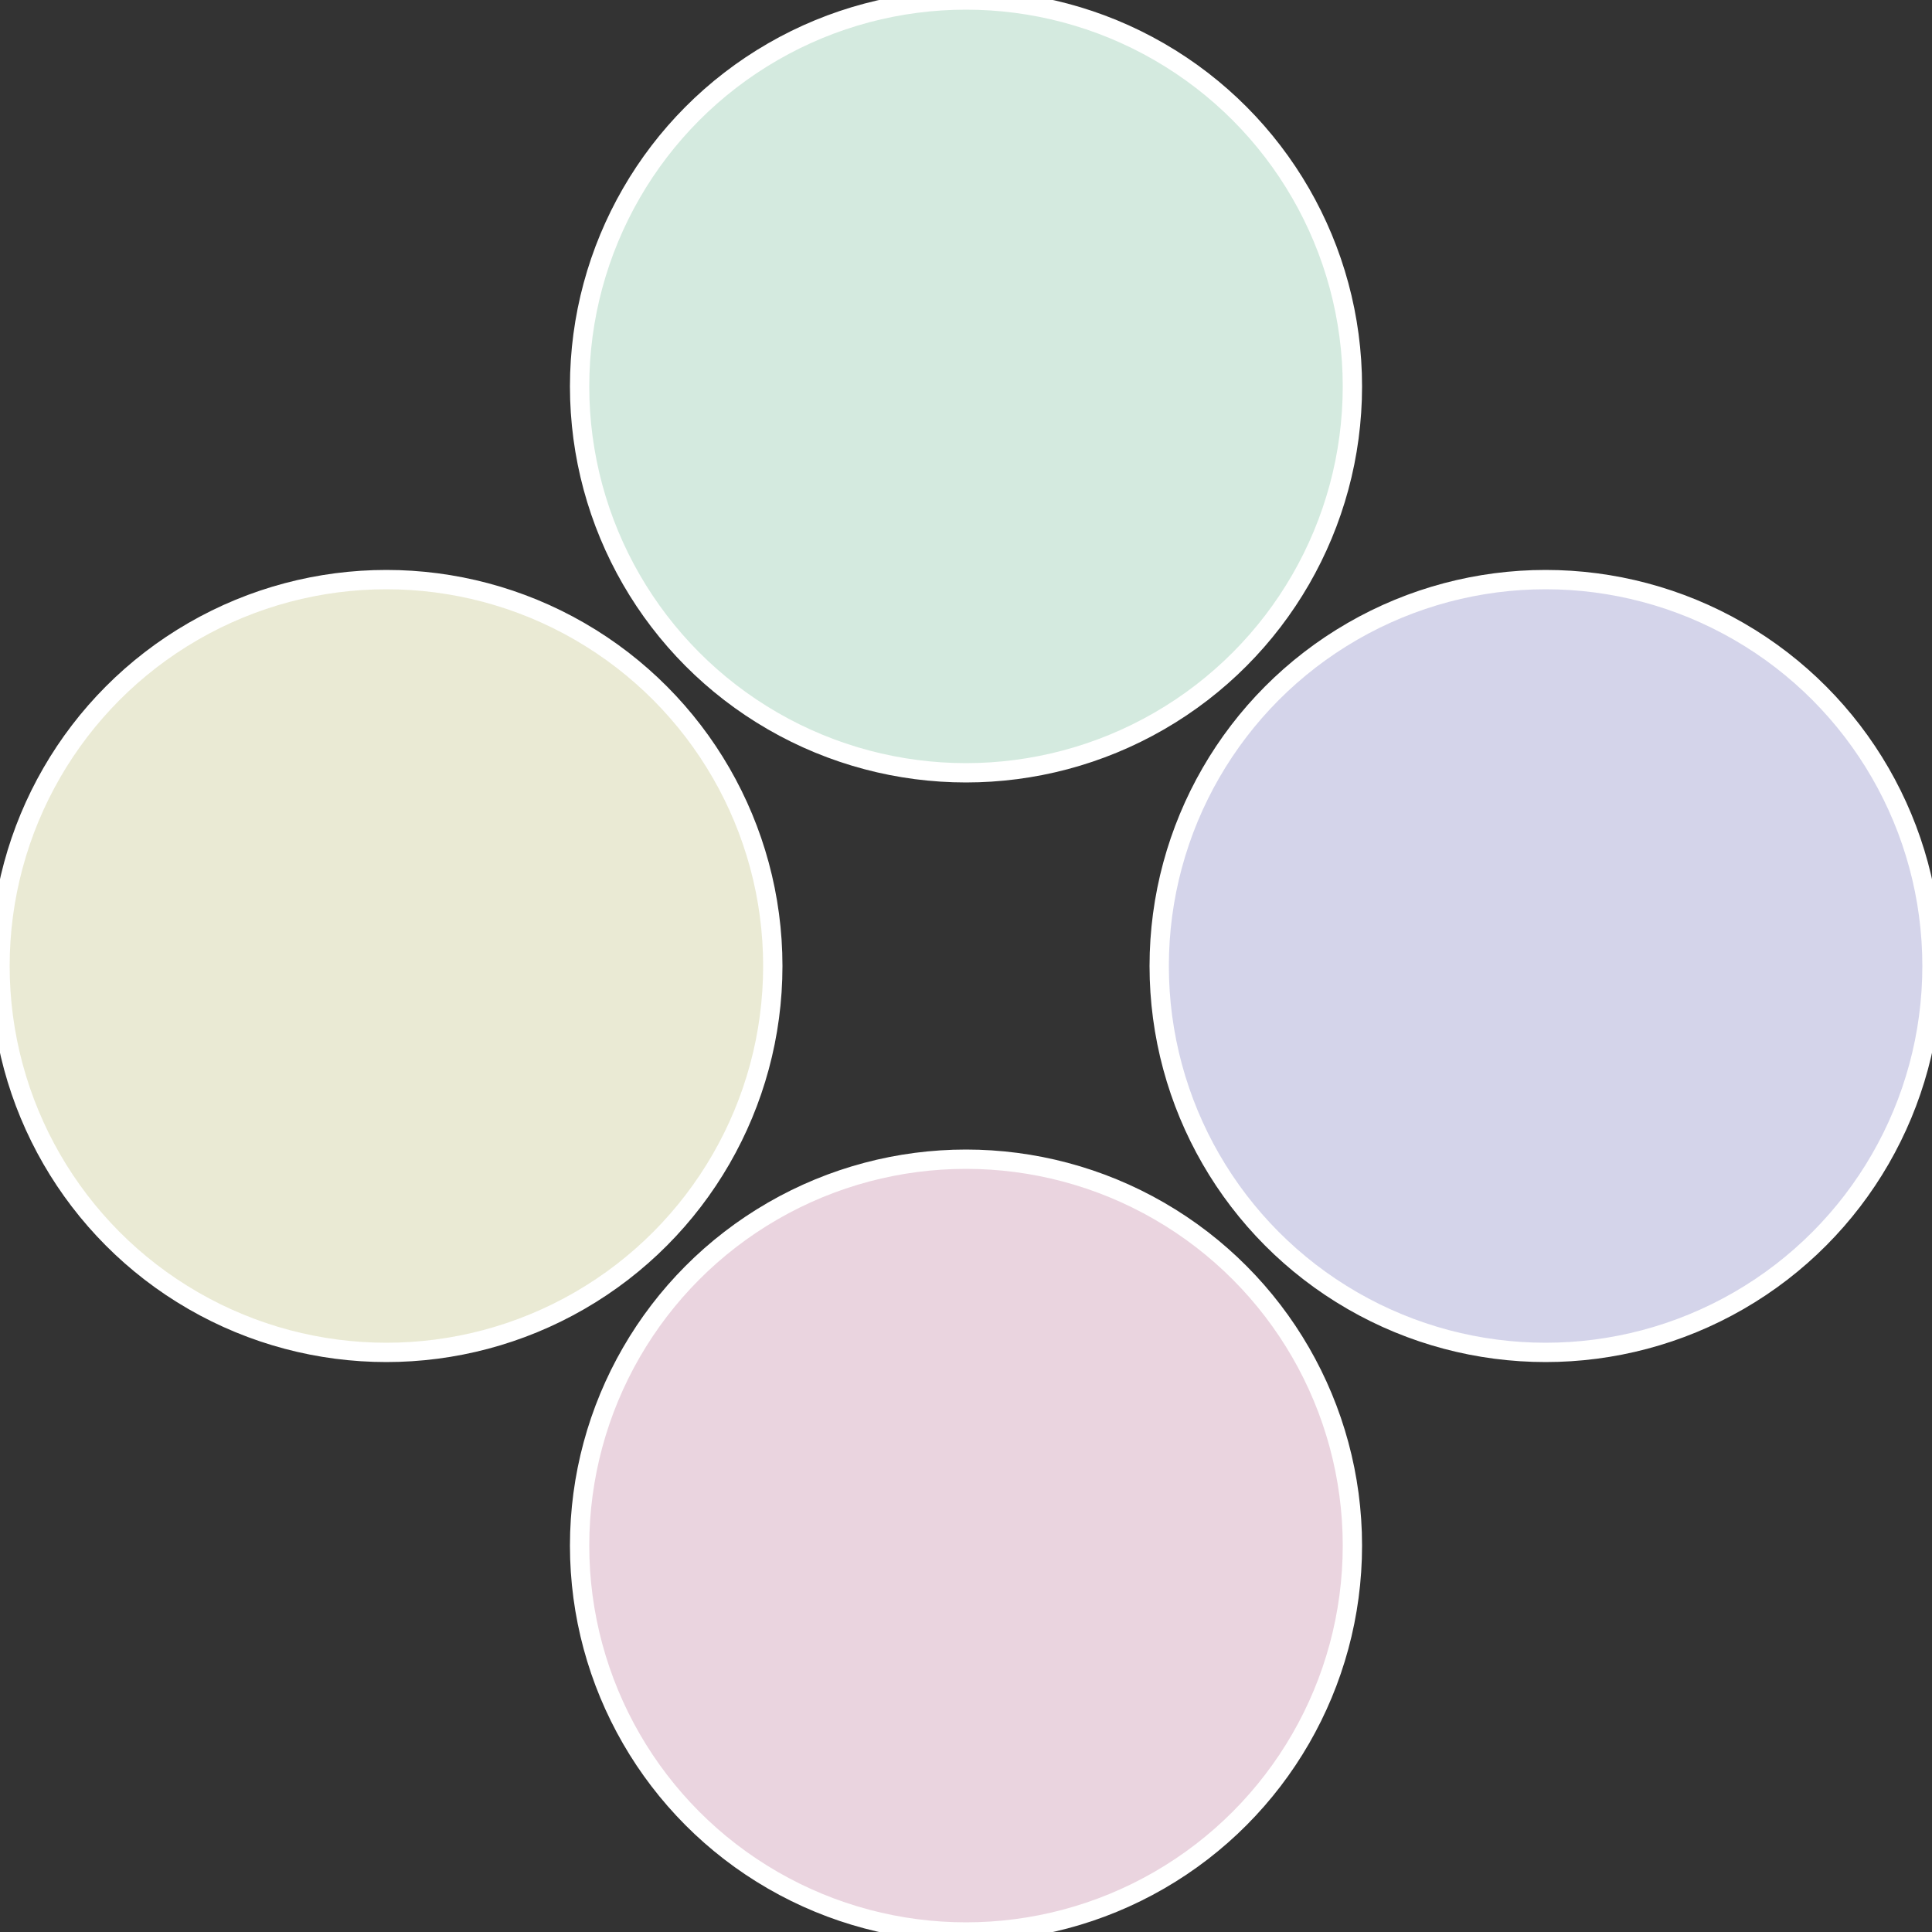
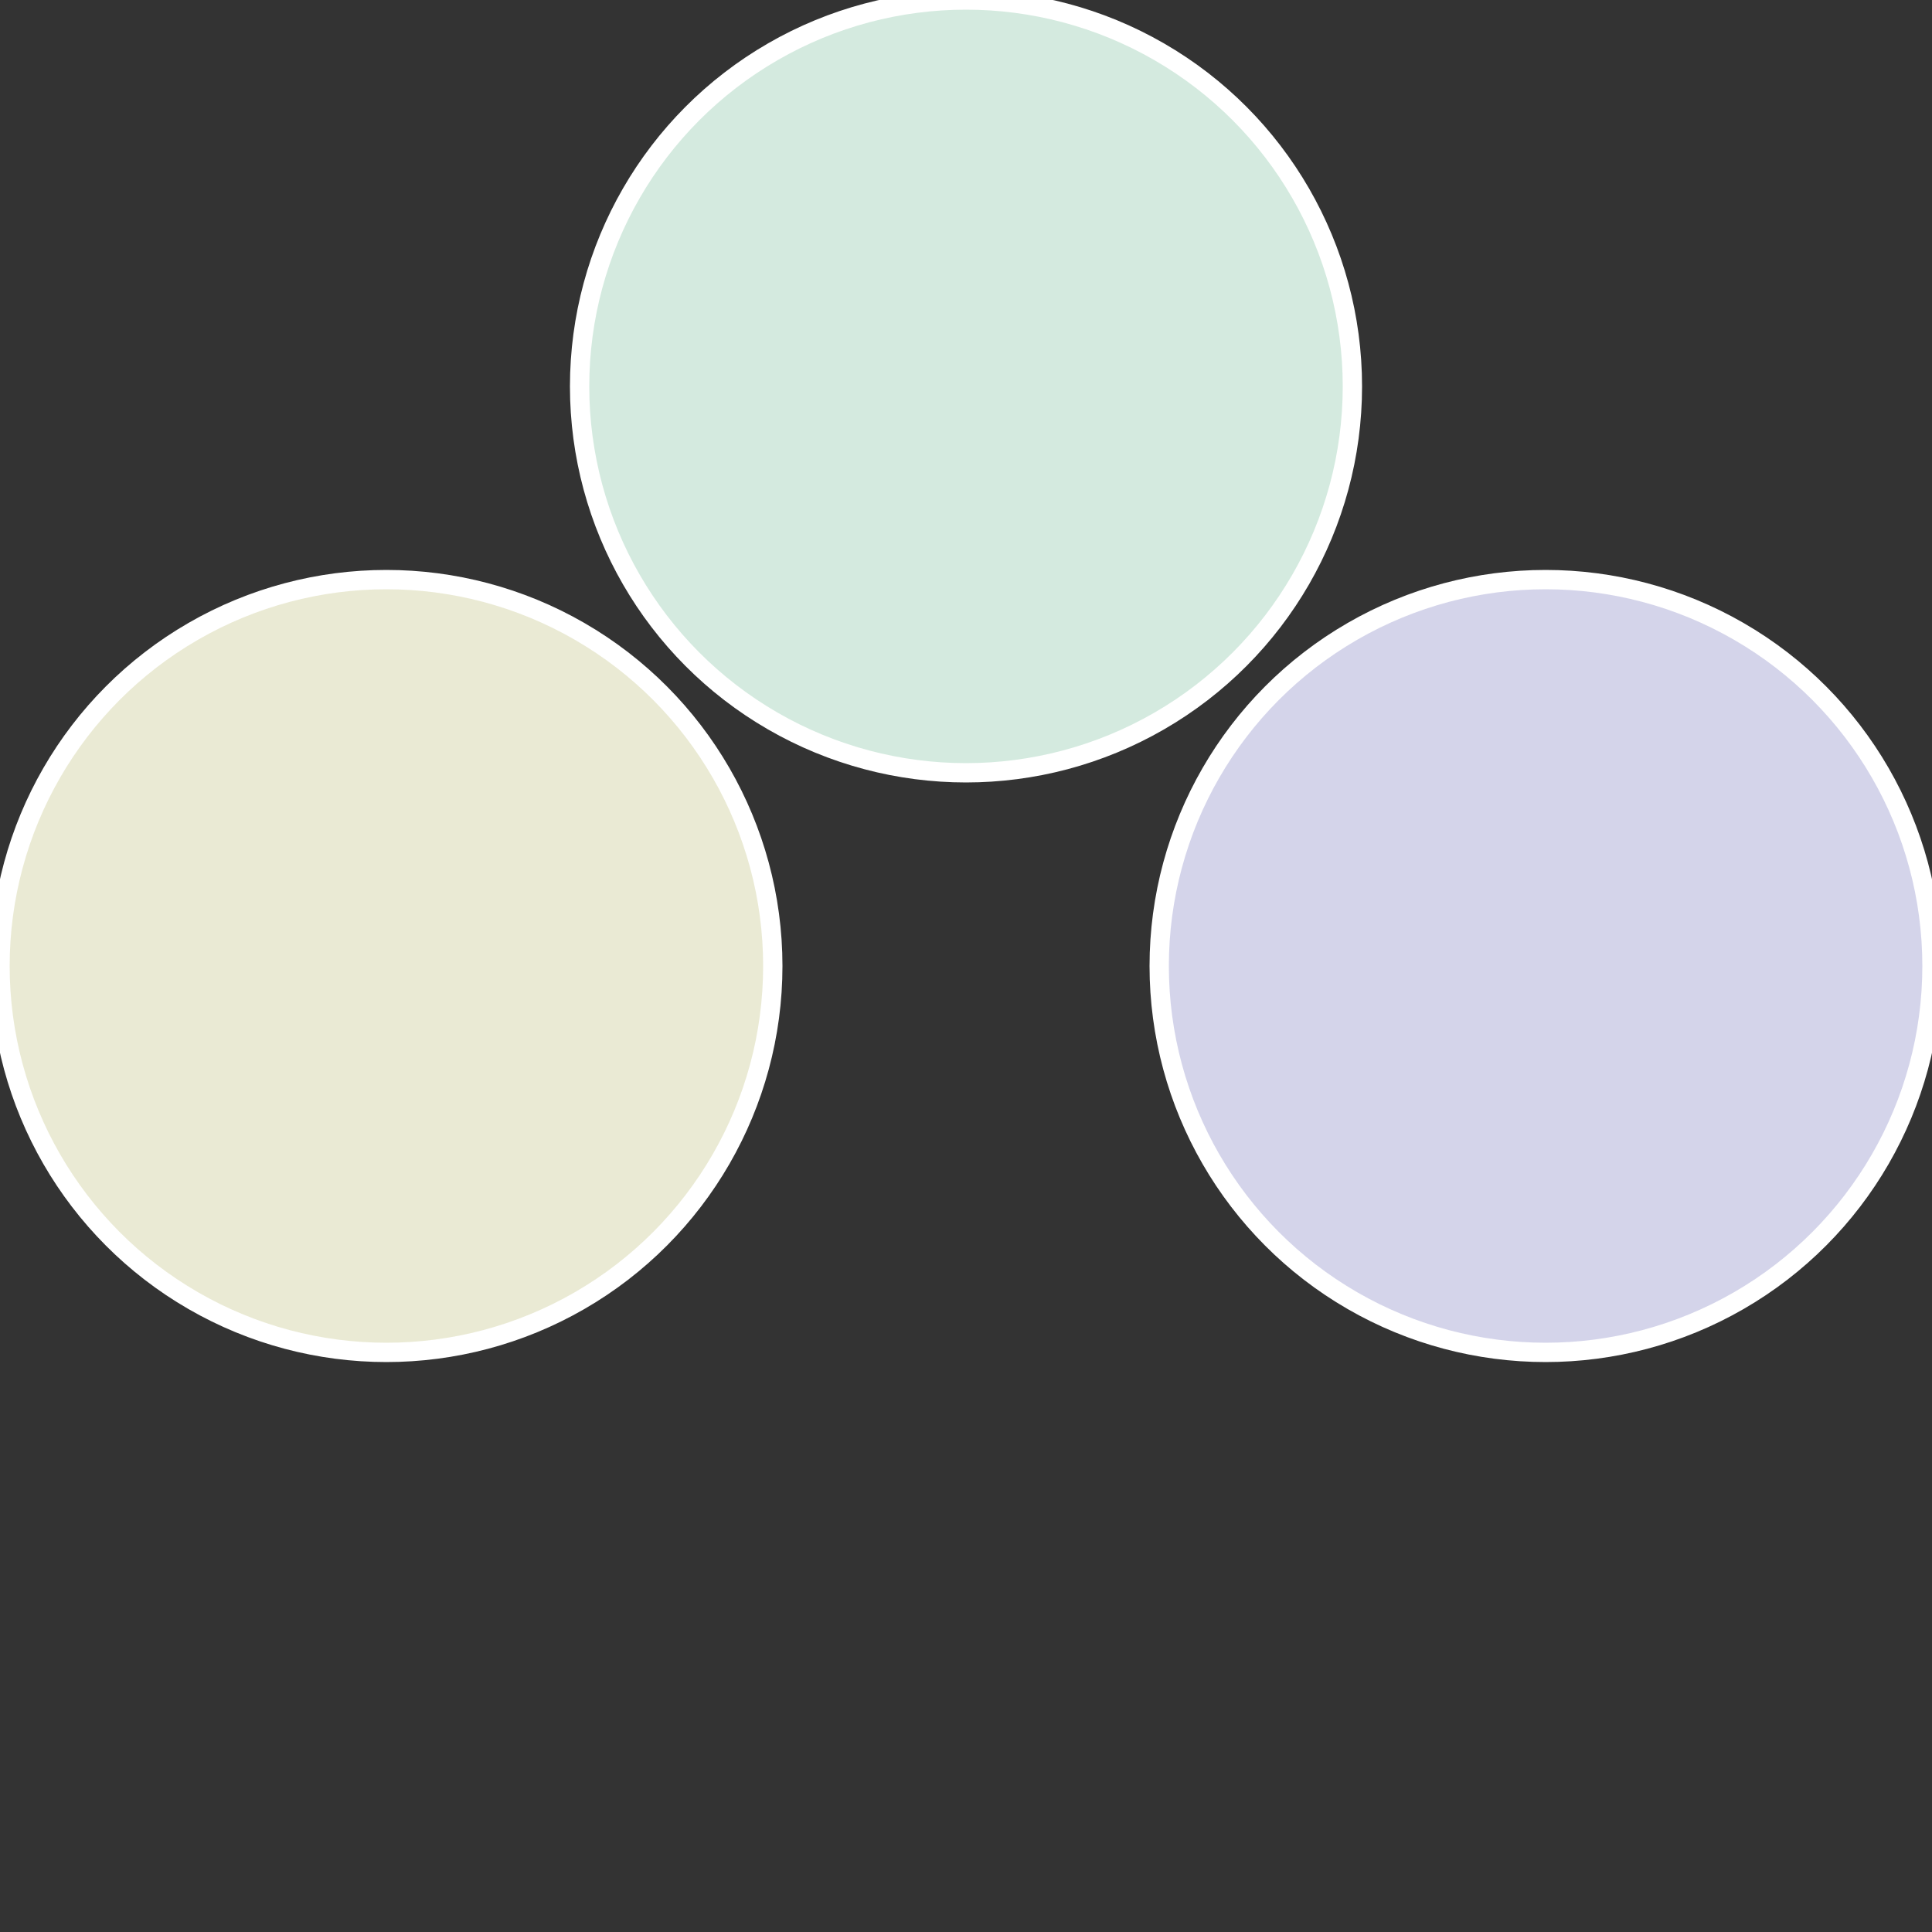
<svg xmlns="http://www.w3.org/2000/svg" width="500" height="500" viewBox="-1 -1 2 2">
  <rect x="-1" y="-1" width="2" height="2" fill="#333333" stroke="none" />
  <circle cx="0.6" cy="0" r="0.4" fill="#d4d4ea" stroke="#fff" stroke-width="1%" />
-   <circle cx="3.6739403974421E-17" cy="0.6" r="0.4" fill="#ead4df" stroke="#fff" stroke-width="1%" />
  <circle cx="-0.6" cy="7.3478807948841E-17" r="0.4" fill="#eaead4" stroke="#fff" stroke-width="1%" />
  <circle cx="-1.1021821192326E-16" cy="-0.6" r="0.4" fill="#d4eadf" stroke="#fff" stroke-width="1%" />
</svg>